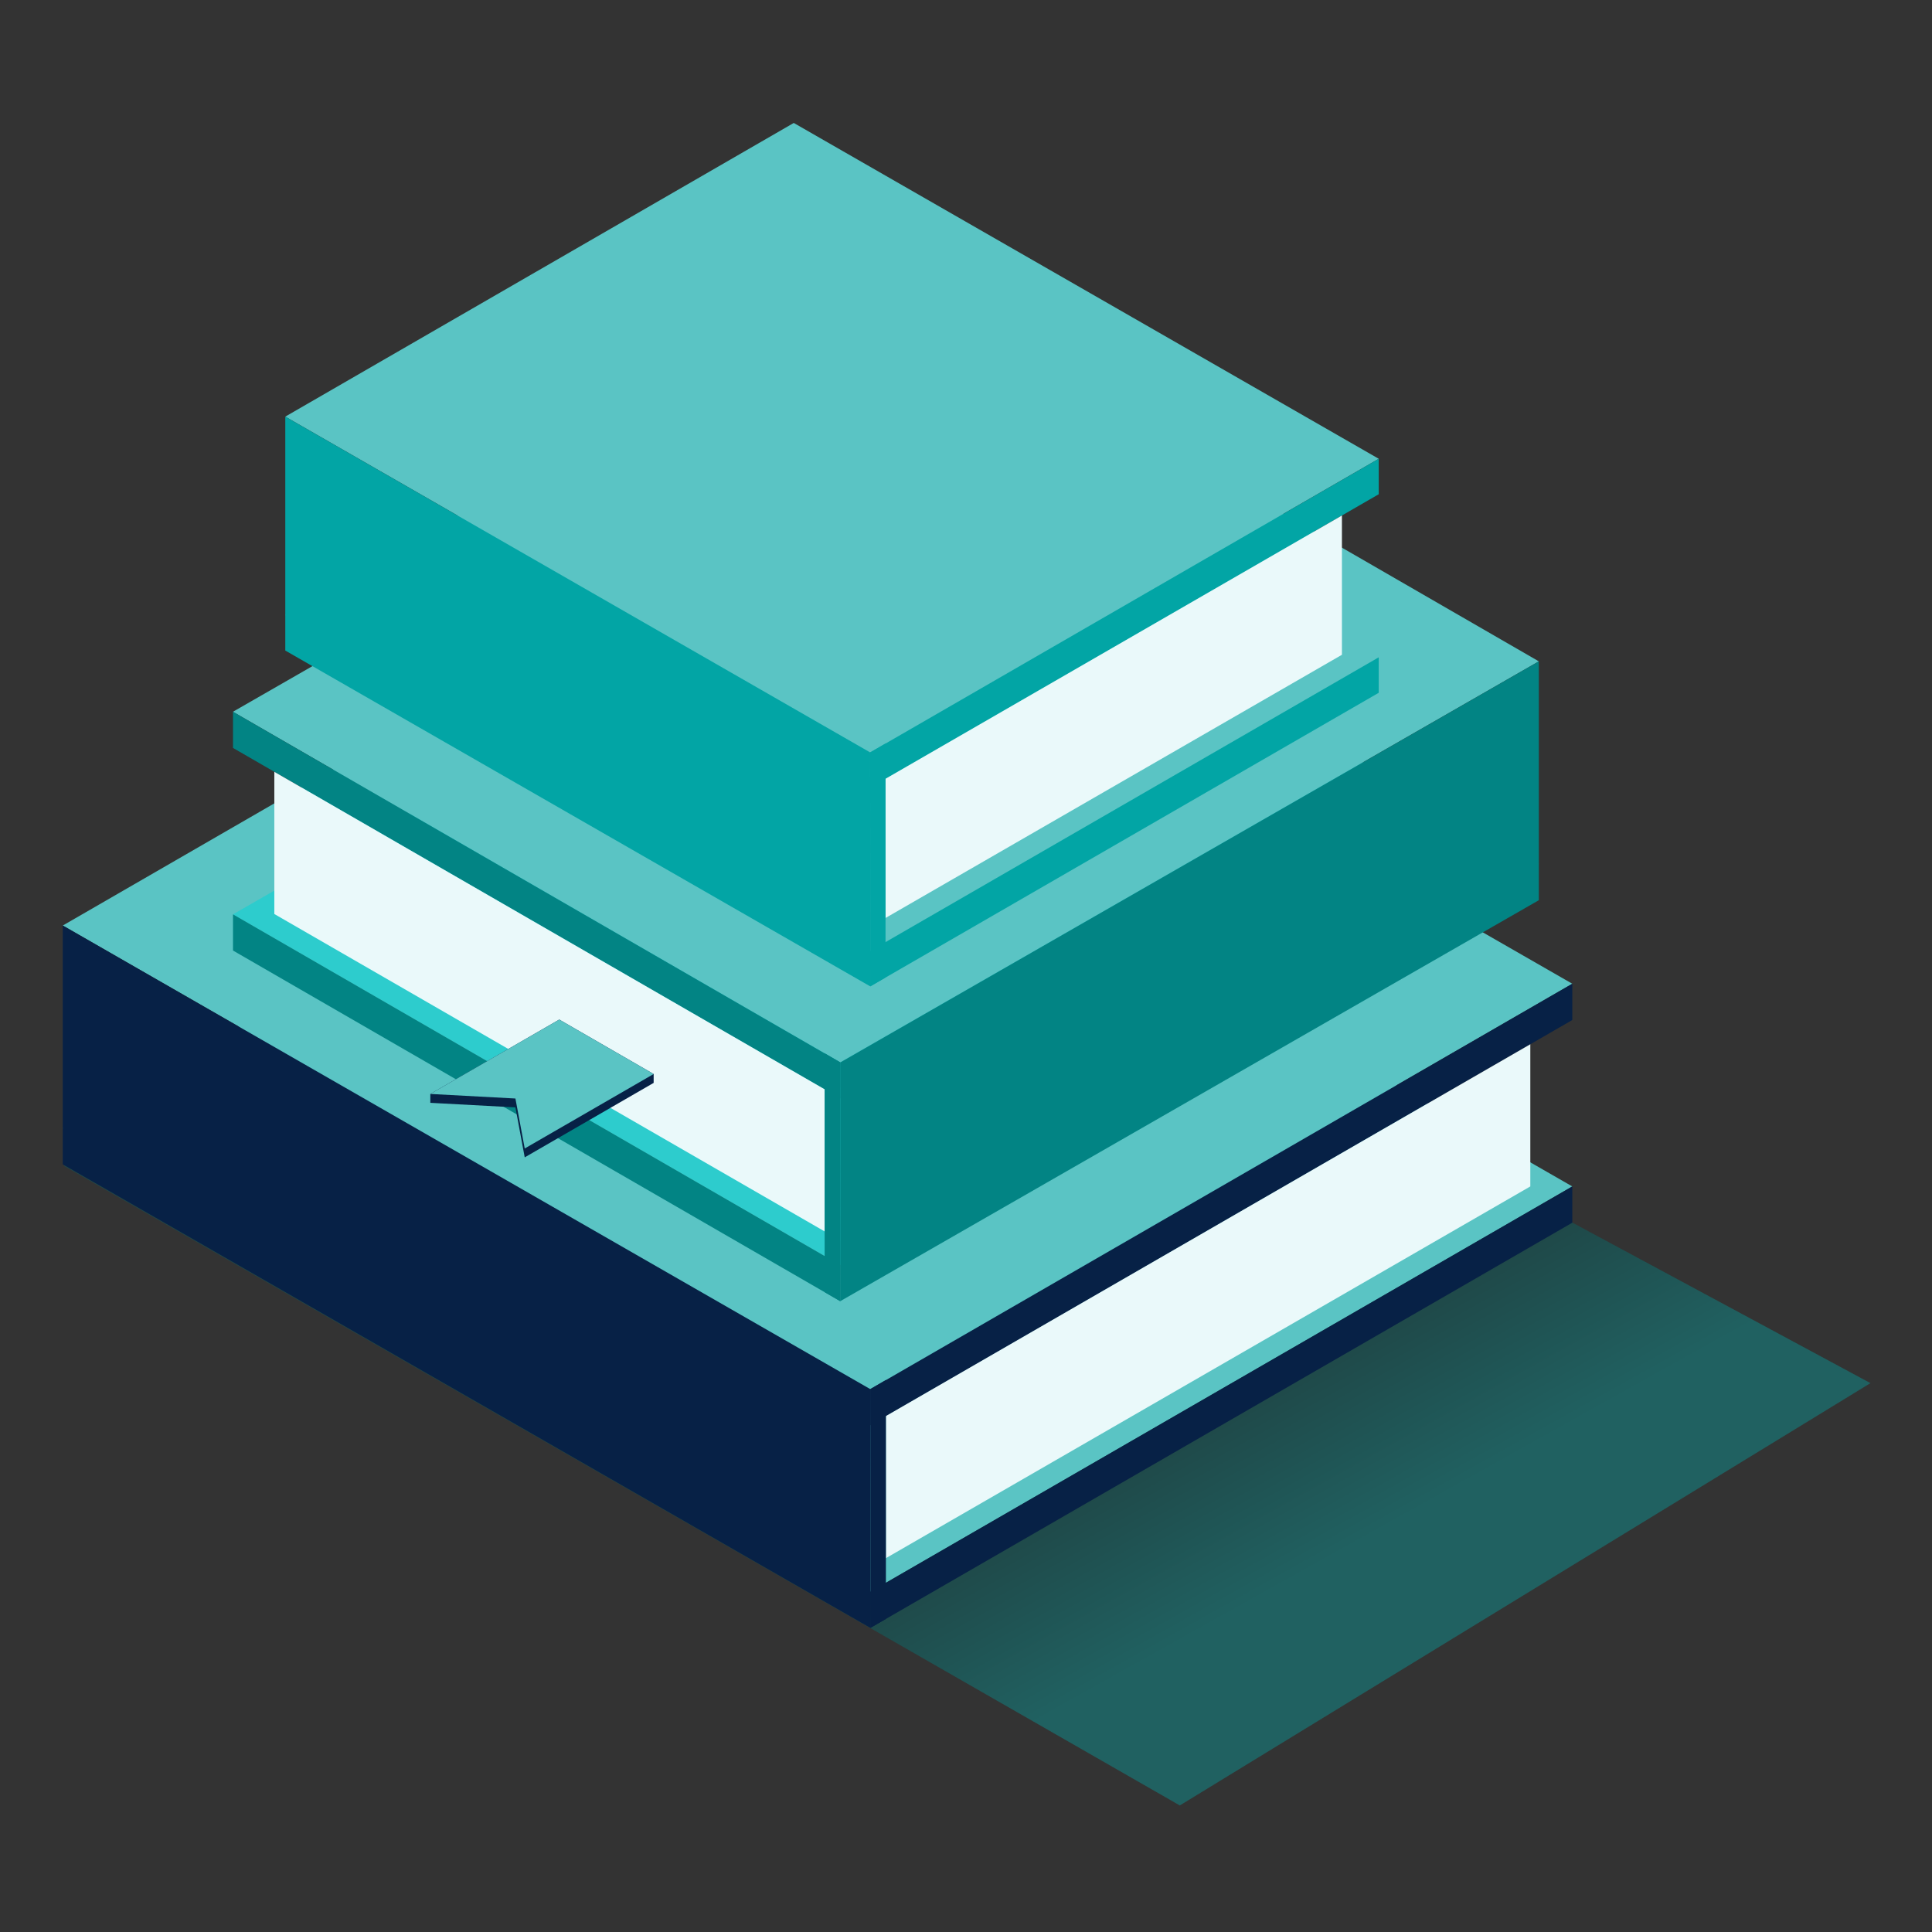
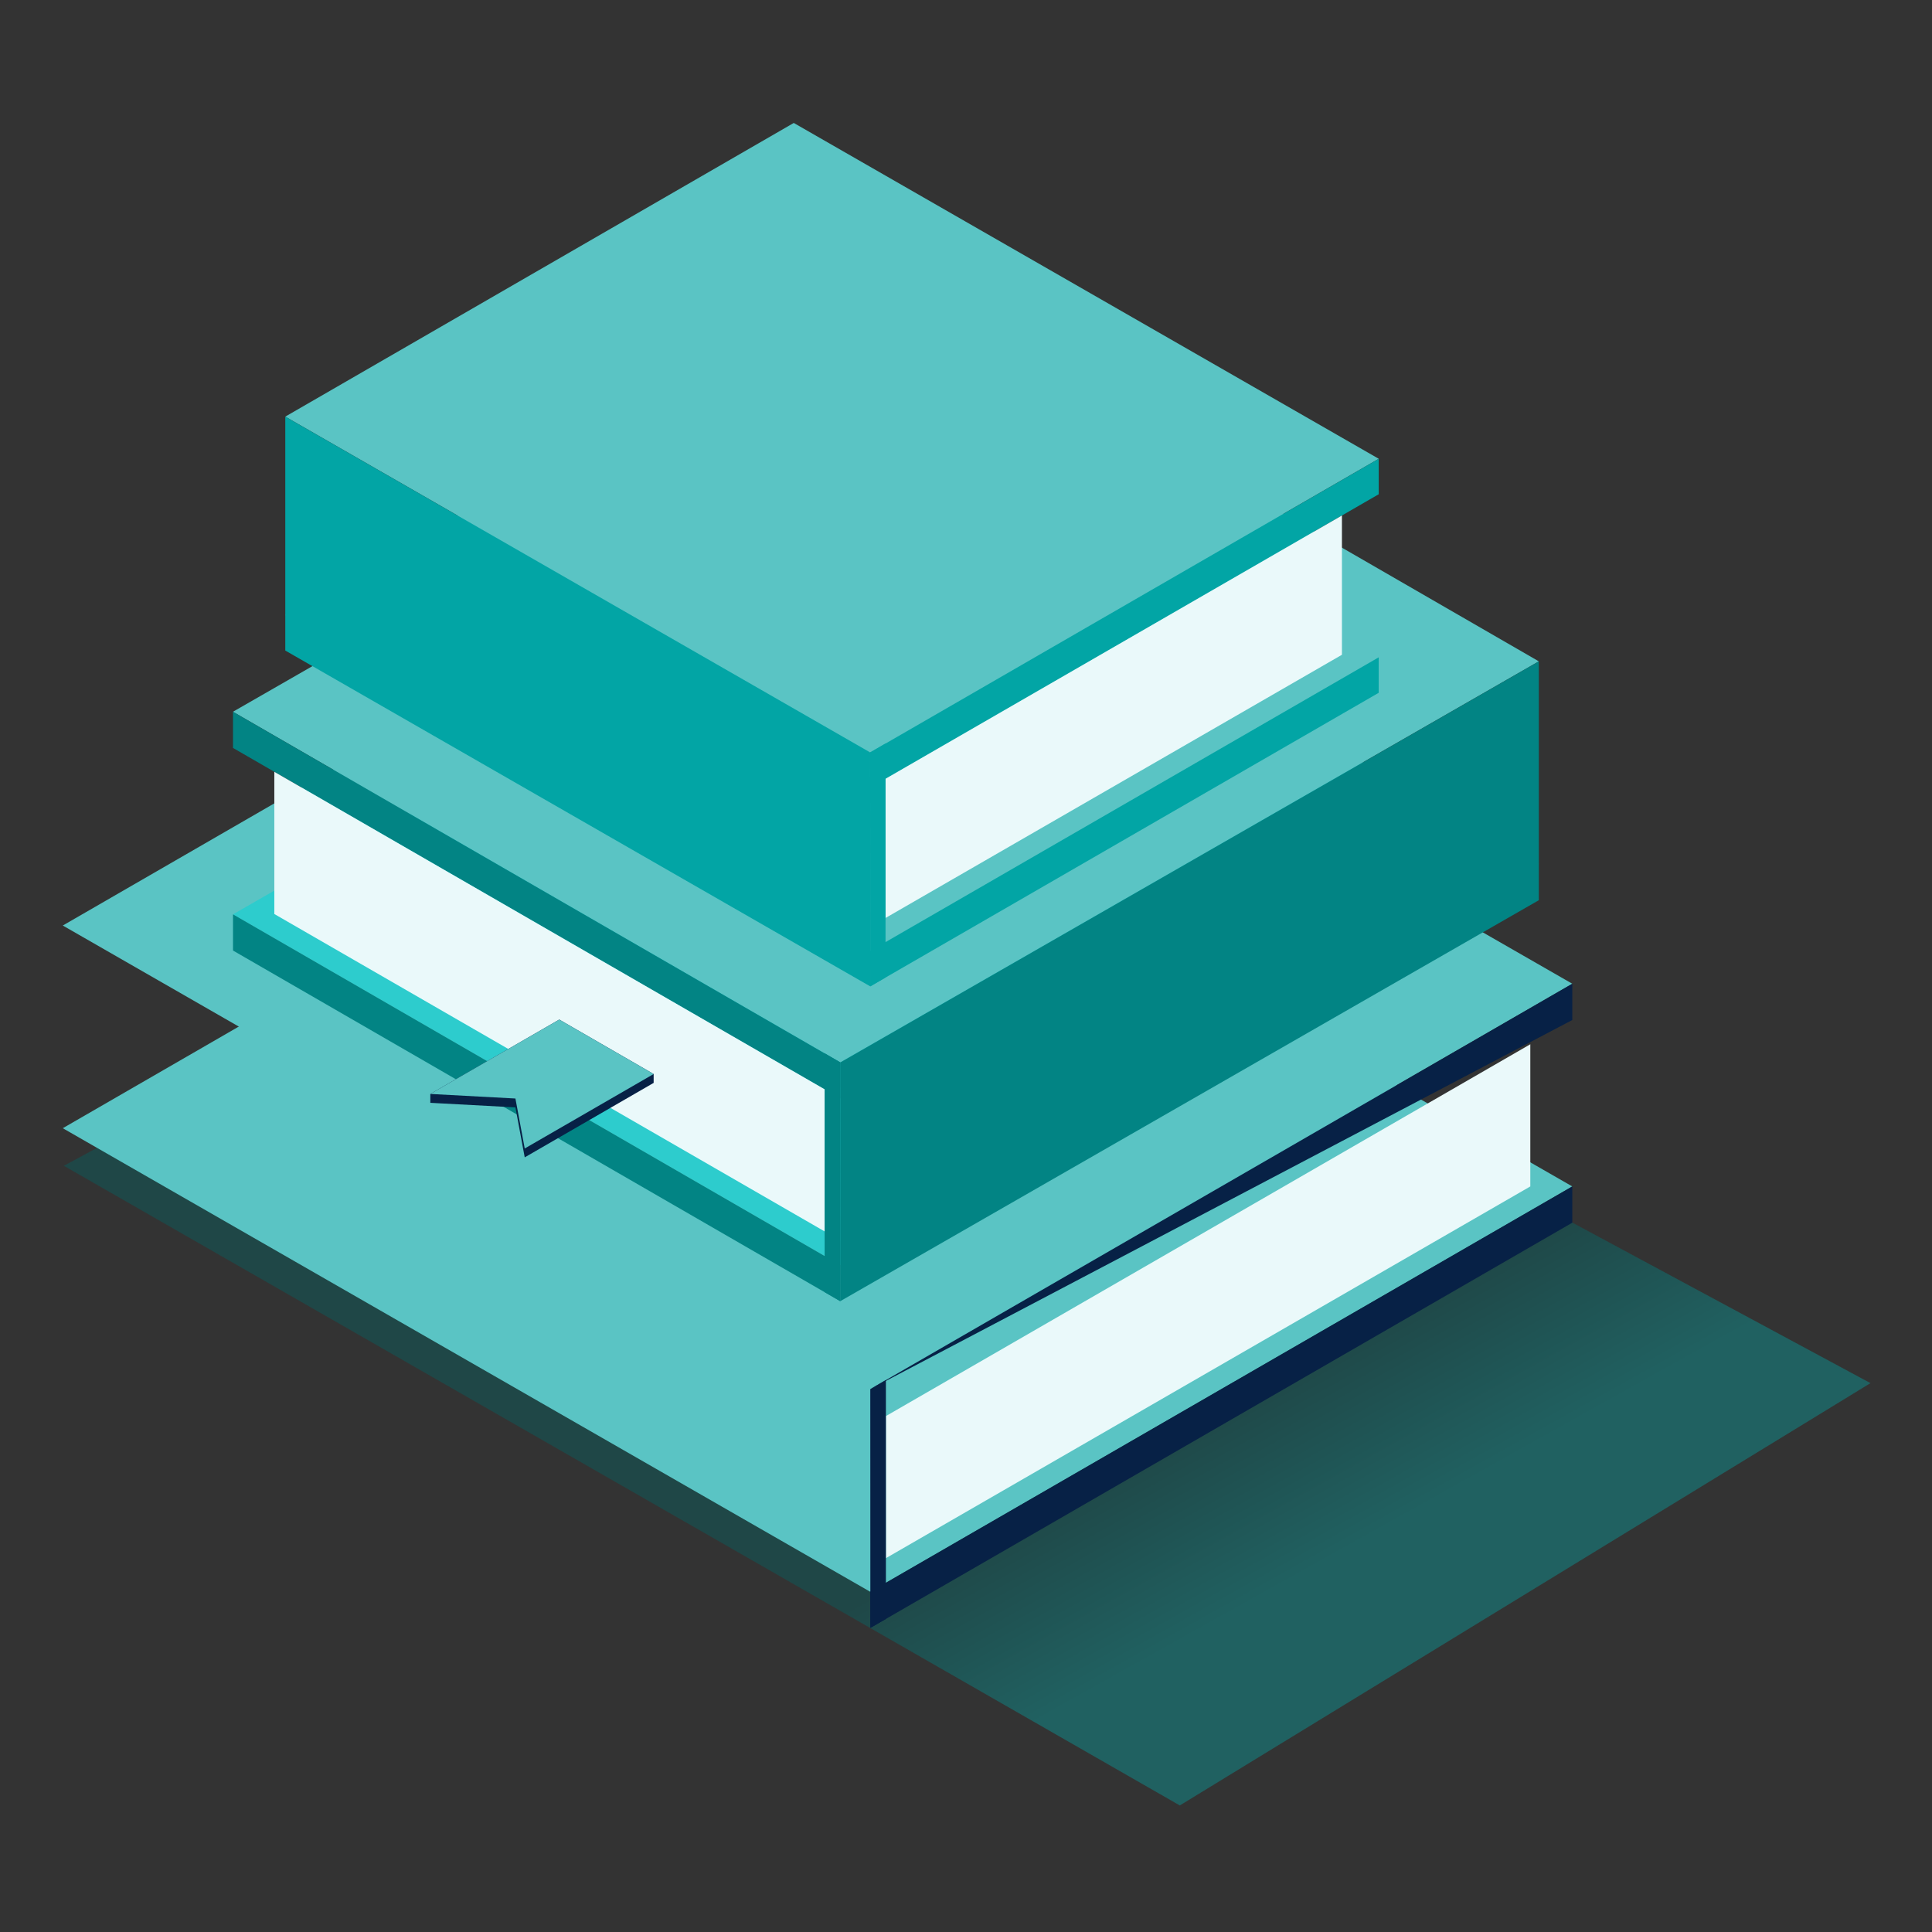
<svg xmlns="http://www.w3.org/2000/svg" width="160" height="160" viewBox="0 0 160 160" fill="none">
  <rect x="0" y="0" width="160" height="160" fill="#333333" stroke="none" />
  <path d="M63.35 65.244L154.906 114.545L97.706 149.52L5.284 96.546L63.35 65.244Z" fill="url(#paint0_linear_329_5720)" fill-opacity="0.4" />
  <path d="M72.073 131.826L130.211 98.255L63.338 59.862L5.2 93.433L72.073 131.826Z" fill="#5AC4C4" />
  <path d="M72.073 131.826L72.08 134.815L130.211 101.259V98.255L72.073 131.826Z" fill="#072146" />
  <path d="M72.073 115.04L130.211 81.469L63.338 43.077L5.2 76.648L72.073 115.04Z" fill="#5AC4C4" />
-   <path d="M72.073 115.04L72.08 118.037L130.211 84.473V81.469L72.073 115.04Z" fill="#072146" />
-   <path d="M72.071 115.04L72.078 134.815L5.198 96.429V76.647L72.071 115.04Z" fill="#072146" />
+   <path d="M72.073 115.04L130.211 84.473V81.469L72.073 115.04Z" fill="#072146" />
  <path d="M73.367 117.273V129.04L126.734 98.255V86.481L73.367 117.273Z" fill="#EAF9FA" />
  <path d="M72.073 115.041L72.08 134.815L73.367 134.073V114.284L72.073 115.041Z" fill="#072146" />
  <path d="M69.59 104.763L19.292 75.723L77.147 42.509L127.438 71.549L69.59 104.763Z" fill="#2DCCCD" />
  <path d="M69.594 104.77L69.587 107.76L19.296 78.719V75.723L69.594 104.77Z" fill="#028484" />
  <path d="M69.59 87.985L19.292 58.945L77.147 25.73L127.438 54.77L69.59 87.985Z" fill="#5AC4C4" />
  <path d="M69.594 87.985L69.587 90.974L19.296 61.941V58.945L69.594 87.985Z" fill="#028484" />
  <path d="M69.59 87.985L69.583 107.76L127.438 74.552V54.77L69.59 87.985Z" fill="#028484" />
  <path d="M68.289 90.21V101.978L22.718 75.694V63.919L68.289 90.21Z" fill="#EAF9FA" />
  <path d="M69.594 87.985L69.587 107.759L68.292 107.01V87.228L69.594 87.985Z" fill="#028484" />
  <path d="M35.638 91.331L42.685 91.709L43.456 95.847L54.133 89.68V88.945L46.315 84.436L35.638 90.596V91.331Z" fill="#072146" />
  <path d="M35.638 90.596L42.685 90.974L43.456 95.112L54.133 88.945L46.315 84.436L35.638 90.596Z" fill="#5AC4C4" />
  <path d="M72.063 78.756L114.18 54.436L65.736 26.625L23.627 50.938L72.063 78.756Z" fill="#5AC4C4" />
  <path d="M72.063 78.756L72.071 81.687L114.18 57.374V54.436L72.063 78.756Z" fill="#02A5A5" />
  <path d="M72.063 62.312L114.18 37.993L65.736 10.182L23.627 34.502L72.063 62.312Z" fill="#5AC4C4" />
  <path d="M72.063 62.313L72.071 65.244L114.18 40.931V37.993L72.063 62.313Z" fill="#02A5A5" />
  <path d="M72.063 62.312L72.07 81.687L23.627 53.876V34.502L72.063 62.312Z" fill="#02A5A5" />
  <path d="M73.336 64.495V76.022L111.133 54.225V42.691L73.336 64.495Z" fill="#EAF9FA" />
  <path d="M72.063 62.313L72.07 81.687L73.336 80.953V61.571L72.063 62.313Z" fill="#02A5A5" />
  <defs>
    <linearGradient id="paint0_linear_329_5720" x1="100.5" y1="134.5" x2="66.5" y2="73.501" gradientUnits="userSpaceOnUse">
      <stop stop-color="#02A5A5" />
      <stop offset="0.227" stop-color="#006464" />
    </linearGradient>
  </defs>
</svg>